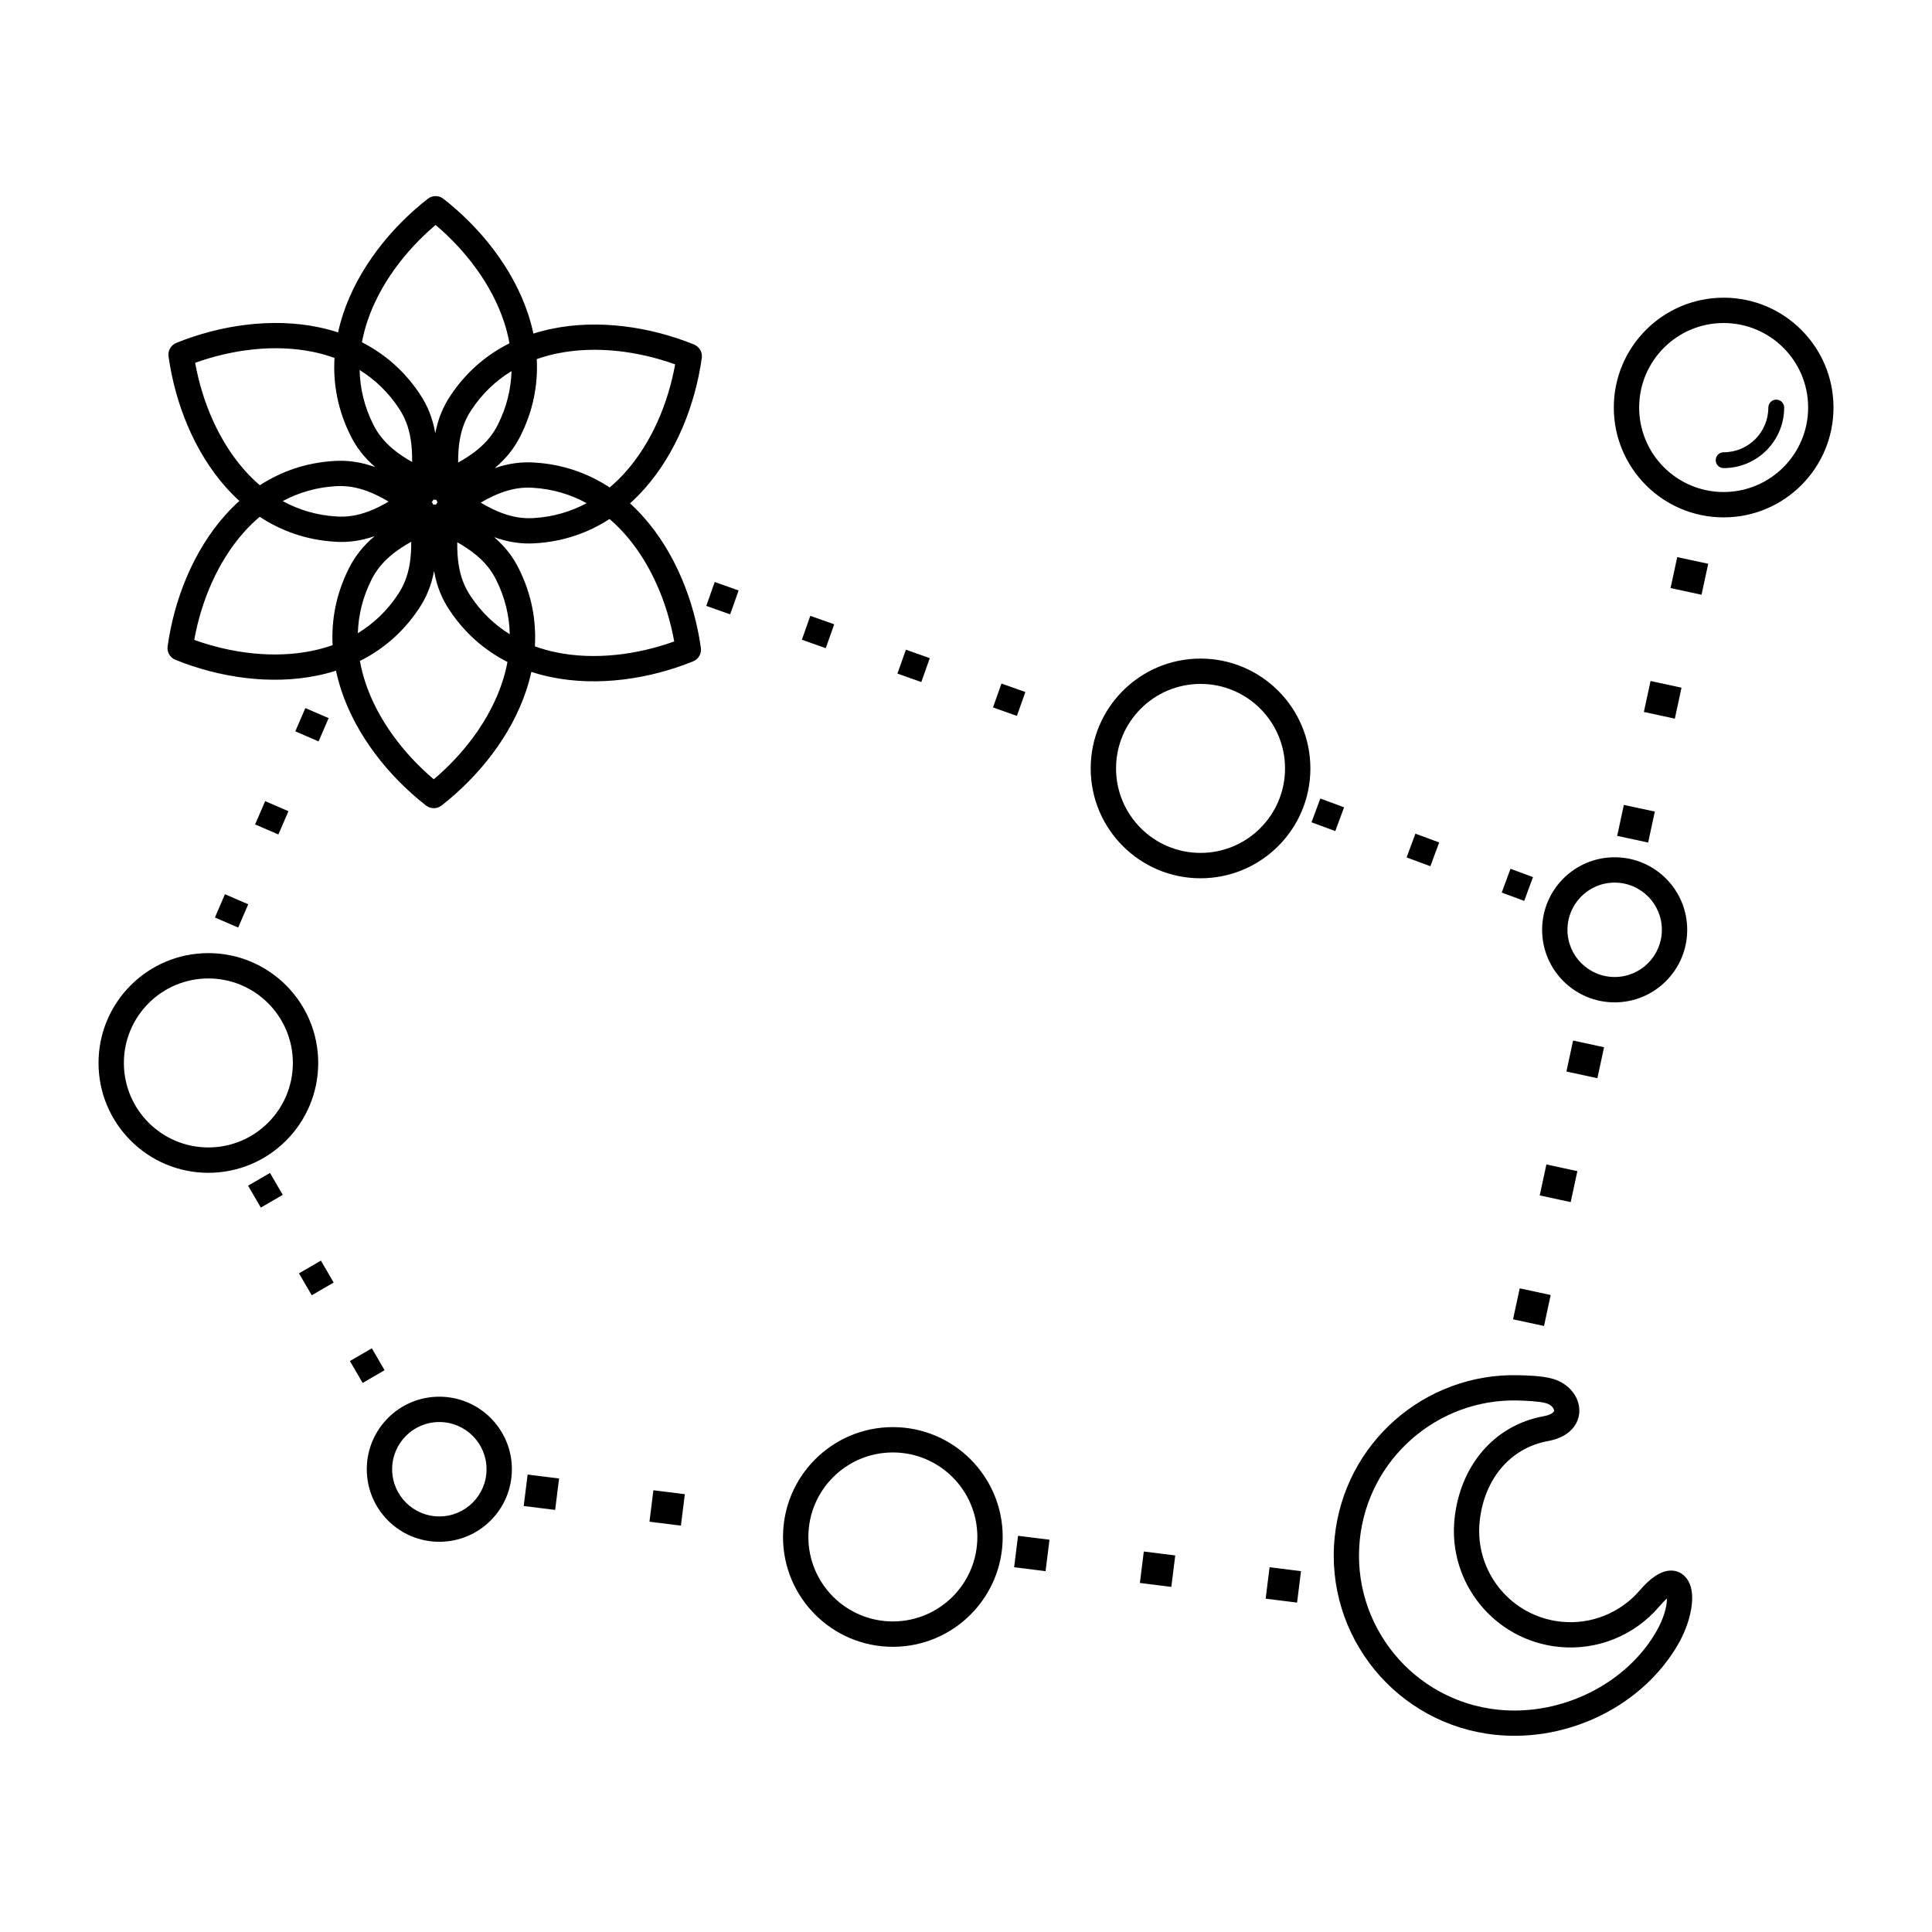
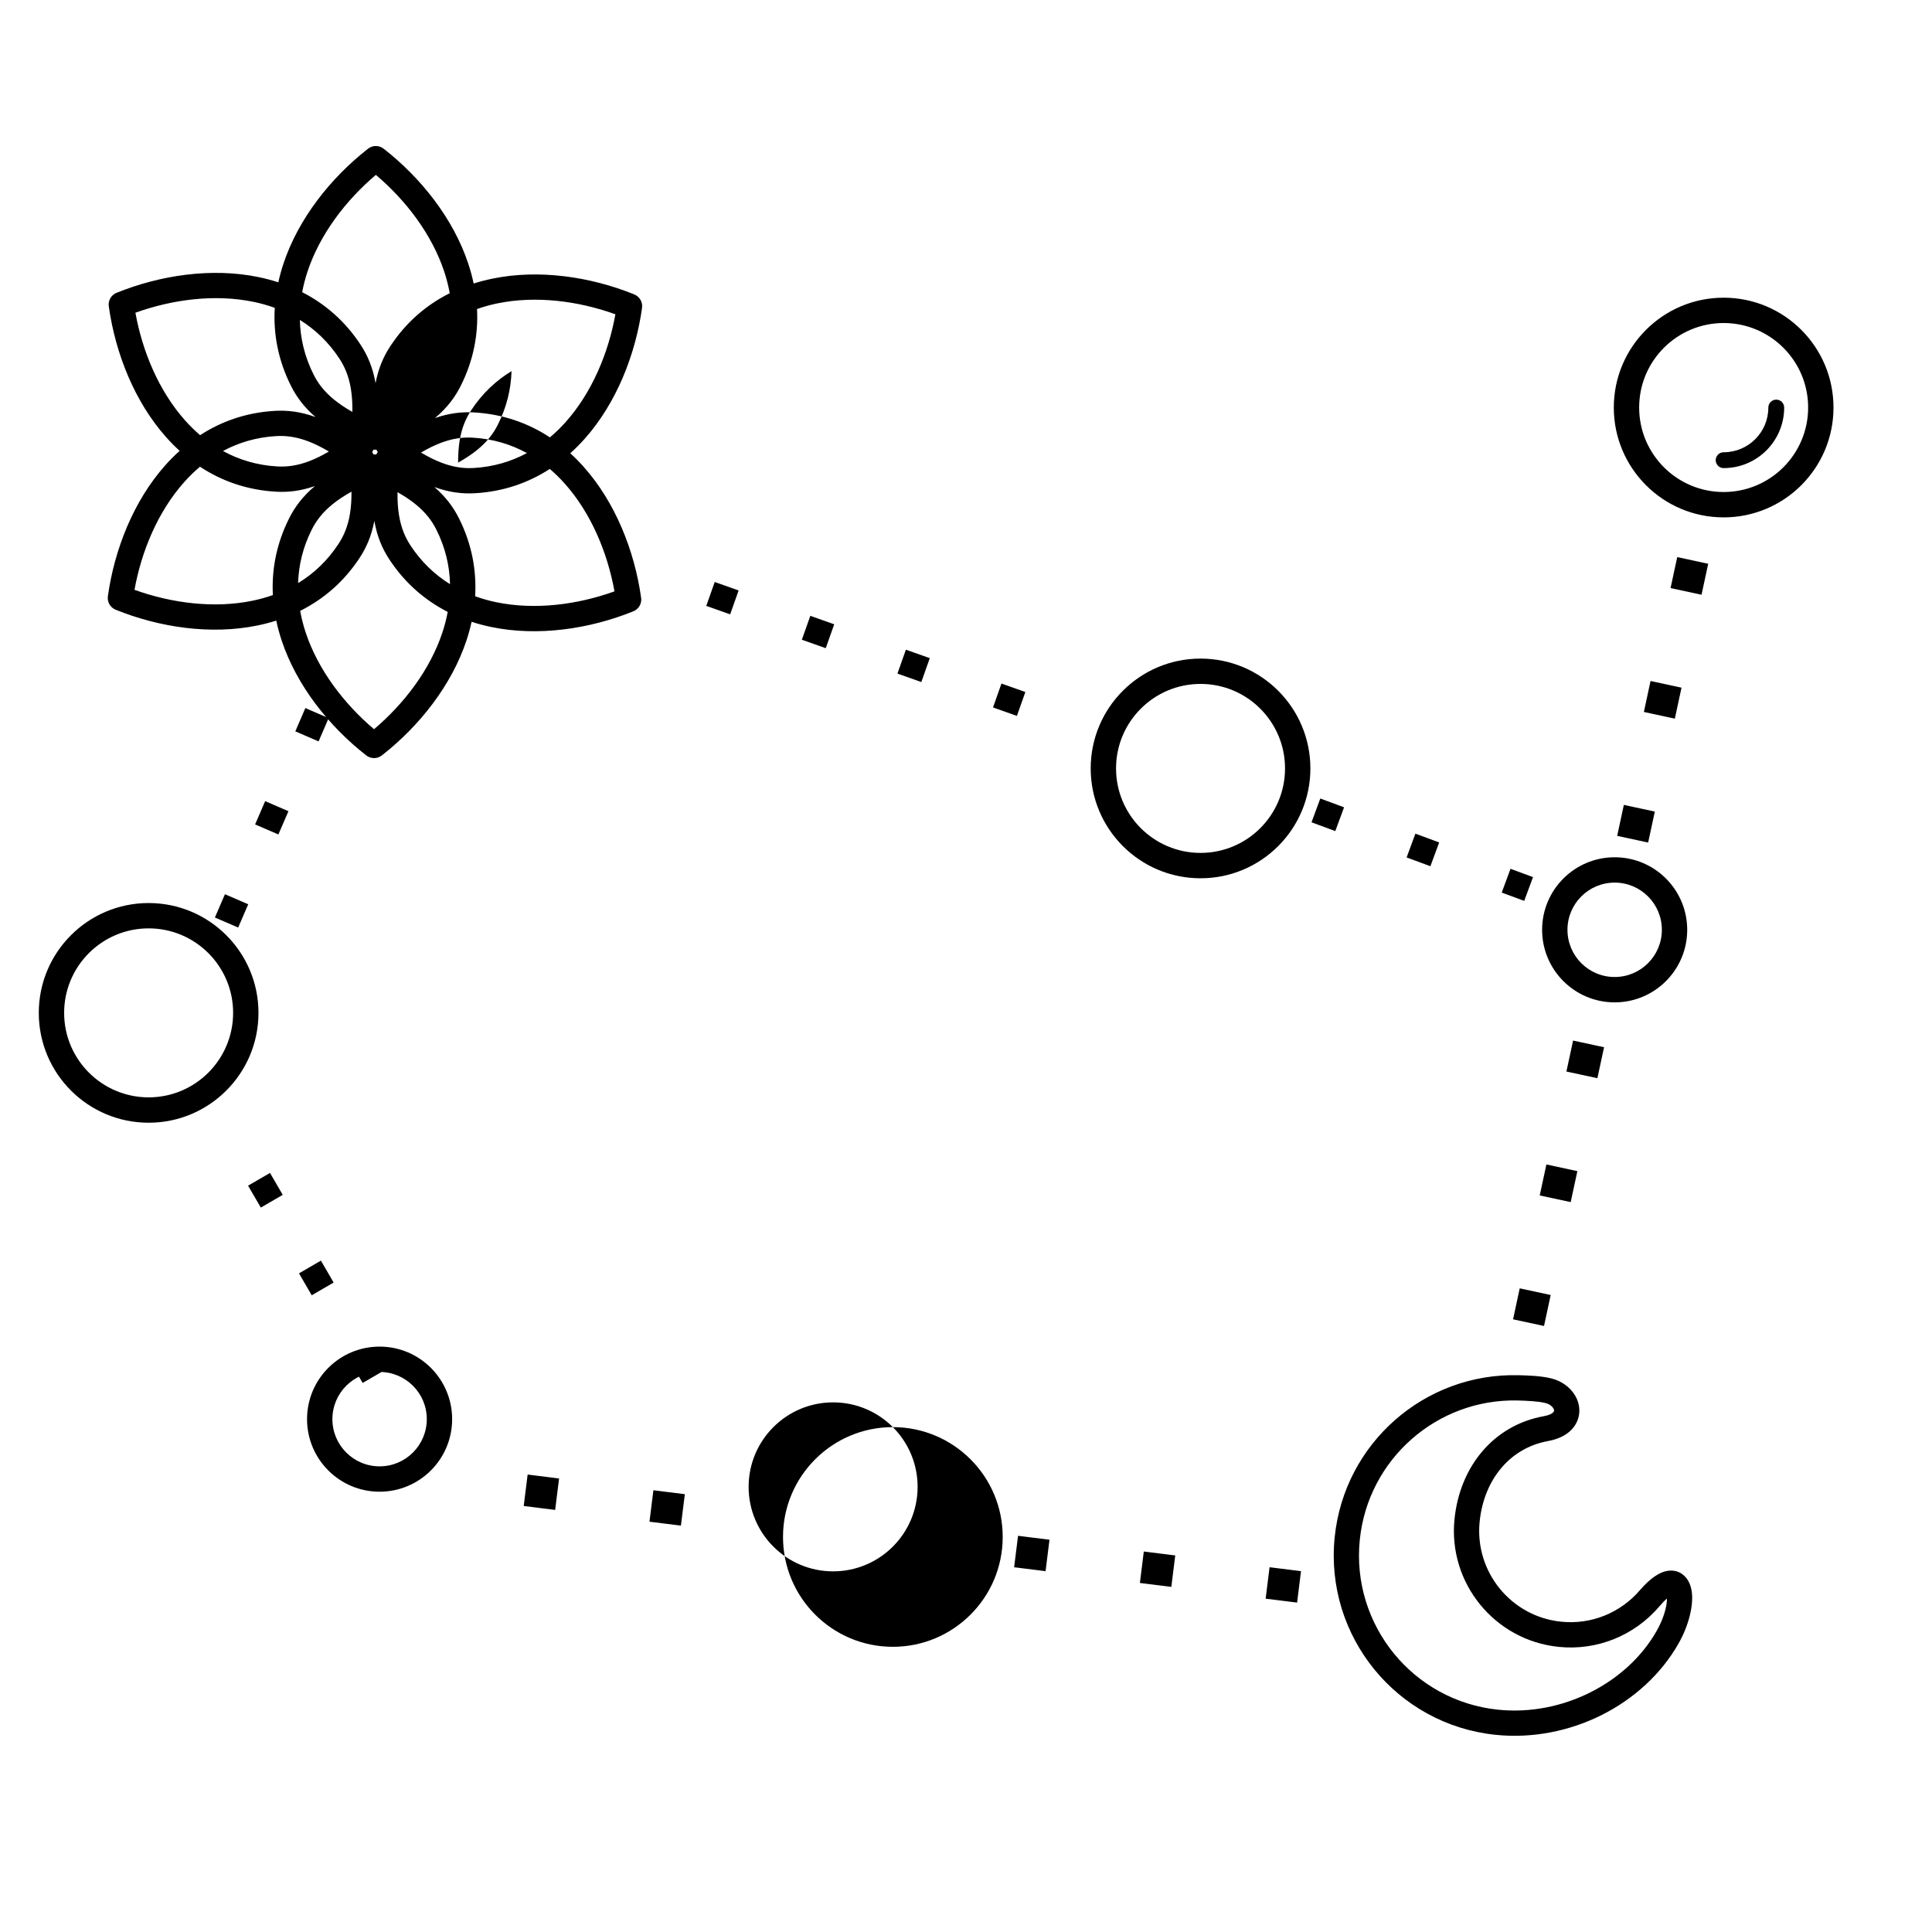
<svg xmlns="http://www.w3.org/2000/svg" fill="#000000" width="800px" height="800px" version="1.1" viewBox="144 144 512 512">
-   <path d="m265.41 266.59c2.019-1.125 3.688-2.25 5.078-3.383 2.633-2.144 4.273-4.336 5.43-6.629 2.367-4.695 3.5-9.484 3.644-14.227-4.125 2.508-7.785 5.93-10.723 10.414-1.41 2.152-2.492 4.668-3.031 8.008-0.273 1.703-0.414 3.621-0.398 5.816zm347.22-14.586c0-1.16 0.941-2.098 2.098-2.098 1.16 0 2.098 0.941 2.098 2.098 0 4.43-1.797 8.441-4.699 11.348-2.902 2.902-6.914 4.699-11.348 4.699-1.16 0-2.098-0.941-2.098-2.098 0-1.16 0.941-2.098 2.098-2.098 3.273 0 6.234-1.324 8.379-3.469s3.469-5.106 3.469-8.379zm-65.887 233.42 8.207 1.77-1.77 8.207-8.207-1.77zm41.742-193.79 8.207 1.77-1.77 8.207-8.207-1.77zm-7.074 32.836 8.207 1.77-1.77 8.207-8.207-1.77zm-7.074 32.836 8.207 1.77-1.77 8.207-8.207-1.77zm-13.453 62.453 8.207 1.77-1.77 8.207-8.207-1.77zm-7.074 32.836 8.207 1.77-1.77 8.207-8.207-1.77zm-214.07-152.12-2.242 6.332-6.332-2.242 2.242-6.332zm210.52 75.969-5.961-2.203-2.328 6.301 5.961 2.203zm-24.863-9.188-2.328 6.301-6.301-2.328 2.328-6.301zm-25.203-9.312-2.328 6.301-6.301-2.328 2.328-6.301zm-84.465-30.555-2.242 6.332-6.332-2.242 2.242-6.332zm-25.328-8.973-2.242 6.332-6.332-2.242 2.242-6.332zm-25.328-8.973-2.242 6.332-6.332-2.242 2.242-6.332zm-72.914 226.37-1.039 8.332-8.332-1.039 1.039-8.332zm196.62 24.559-1.039 8.332-8.332-1.039 1.039-8.332zm-33.328-4.164-1.039 8.332-8.332-1.039 1.039-8.332zm-33.328-4.164-1.039 8.332-8.332-1.039 1.039-8.332zm-96.637-12.07-1.039 8.332-8.332-1.039 1.039-8.332zm-106.56-79.324-5.809 3.375-3.375-5.809 5.809-3.375zm26.988 46.473-5.809 3.375-3.375-5.809 5.809-3.375zm-13.496-23.234-5.809 3.375-3.375-5.809 5.809-3.375zm-3.992-143.41-6.168-2.664 2.664-6.168 6.168 2.664zm-21.309 49.332-6.168-2.664 2.664-6.168 6.168 2.664zm10.656-24.668-6.168-2.664 2.664-6.168 6.168 2.664zm383.01-142.25c8.039 0 15.316 3.258 20.582 8.527 5.269 5.269 8.527 12.543 8.527 20.582 0 8.039-3.258 15.316-8.527 20.582-5.269 5.269-12.543 8.527-20.582 8.527-8.039 0-15.316-3.258-20.582-8.527-5.269-5.269-8.527-12.543-8.527-20.582 0-8.039 3.258-15.316 8.527-20.582 5.269-5.269 12.543-8.527 20.582-8.527zm15.832 13.273c-4.051-4.051-9.648-6.559-15.832-6.559s-11.781 2.508-15.832 6.559c-4.051 4.051-6.559 9.648-6.559 15.832s2.508 11.781 6.559 15.832c4.051 4.051 9.648 6.559 15.832 6.559s11.781-2.508 15.832-6.559 6.559-9.648 6.559-15.832-2.508-11.781-6.559-15.832zm-44.715 135.02c5.309 0 10.113 2.152 13.594 5.633 3.481 3.481 5.633 8.285 5.633 13.594s-2.152 10.113-5.633 13.594c-3.481 3.481-8.285 5.633-13.594 5.633-5.309 0-10.113-2.152-13.594-5.633-3.481-3.481-5.633-8.285-5.633-13.594s2.152-10.113 5.633-13.594c3.481-3.481 8.285-5.633 13.594-5.633zm8.844 10.379c-2.262-2.262-5.391-3.664-8.844-3.664s-6.582 1.398-8.844 3.664c-2.262 2.262-3.664 5.391-3.664 8.844s1.398 6.582 3.664 8.844c2.262 2.262 5.391 3.664 8.844 3.664s6.582-1.398 8.844-3.664c2.262-2.262 3.664-5.391 3.664-8.844s-1.398-6.582-3.664-8.844zm-118.59-63.031c8.039 0 15.316 3.258 20.582 8.527 5.269 5.269 8.527 12.543 8.527 20.582s-3.258 15.316-8.527 20.582c-5.269 5.269-12.543 8.527-20.582 8.527-8.039 0-15.316-3.258-20.582-8.527-5.269-5.269-8.527-12.543-8.527-20.582s3.258-15.316 8.527-20.582c5.269-5.269 12.543-8.527 20.582-8.527zm15.832 13.273c-4.051-4.051-9.648-6.559-15.832-6.559-6.184 0-11.781 2.508-15.832 6.559-4.051 4.051-6.559 9.648-6.559 15.832 0 6.184 2.508 11.781 6.559 15.832s9.648 6.559 15.832 6.559c6.184 0 11.781-2.508 15.832-6.559 4.051-4.051 6.559-9.648 6.559-15.832 0-6.184-2.508-11.781-6.559-15.832zm110.88 247.68c-4.625 8.168-11.902 14.766-20.469 19.043-8.477 4.234-18.246 6.215-27.992 5.223-13.133-1.34-24.48-7.871-32.207-17.352-7.723-9.477-11.832-21.898-10.496-35.016 1.27-12.477 7.223-23.336 15.93-31.012 8.77-7.731 20.344-12.238 32.762-11.926 1.332 0.035 2.875 0.082 4.211 0.184 1.562 0.121 3.144 0.32 4.516 0.664 2.805 0.699 5 2.398 6.238 4.441 0.766 1.258 1.18 2.664 1.18 4.082 0 1.5-0.453 2.984-1.426 4.301-1.301 1.758-3.523 3.168-6.828 3.769-5.019 0.91-9.215 3.41-12.305 7.004-3.231 3.758-5.285 8.715-5.859 14.34-0.68 6.656 1.402 12.953 5.316 17.758 3.91 4.797 9.652 8.105 16.293 8.781 4.027 0.41 7.922-0.188 11.43-1.594 3.644-1.457 6.879-3.781 9.418-6.742 2.797-3.266 5.289-4.828 7.336-5.144 1.965-0.301 3.559 0.32 4.773 1.668 0.902 1 1.457 2.375 1.664 4.004 0.434 3.379-0.707 8.609-3.484 13.52zm-23.461 13.035c7.414-3.703 13.688-9.363 17.637-16.34 1.82-3.215 2.719-6.387 2.719-8.555-0.547 0.465-1.238 1.172-2.09 2.172-3.242 3.781-7.367 6.746-12.016 8.605-4.484 1.793-9.453 2.559-14.578 2.039-8.496-0.867-15.832-5.09-20.832-11.223-4.996-6.129-7.652-14.156-6.789-22.637 0.715-7.019 3.324-13.258 7.434-18.039 4.078-4.742 9.605-8.035 16.215-9.234 1.441-0.262 2.273-0.688 2.629-1.172 0.078-0.105 0.113-0.215 0.113-0.312 0-0.184-0.074-0.395-0.211-0.621-0.371-0.613-1.113-1.145-2.121-1.395-0.941-0.234-2.16-0.383-3.414-0.48-1.484-0.113-2.785-0.156-3.871-0.184-10.664-0.27-20.617 3.613-28.172 10.273-7.488 6.602-12.605 15.93-13.699 26.629-1.152 11.293 2.383 21.984 9.027 30.137 6.641 8.148 16.387 13.762 27.668 14.91 8.449 0.859 16.949-0.871 24.344-4.566zm-184.79-70.32c8.039 0 15.316 3.258 20.582 8.527 5.269 5.269 8.527 12.543 8.527 20.582s-3.258 15.316-8.527 20.582c-5.269 5.269-12.543 8.527-20.582 8.527-8.039 0-15.316-3.258-20.582-8.527-5.269-5.269-8.527-12.543-8.527-20.582s3.258-15.316 8.527-20.582c5.269-5.269 12.543-8.527 20.582-8.527zm15.832 13.273c-4.051-4.051-9.648-6.559-15.832-6.559-6.184 0-11.781 2.508-15.832 6.559-4.051 4.051-6.559 9.648-6.559 15.832s2.508 11.781 6.559 15.832c4.051 4.051 9.648 6.559 15.832 6.559 6.184 0 11.781-2.508 15.832-6.559s6.559-9.648 6.559-15.832-2.508-11.781-6.559-15.832zm-136.02-21.336c5.309 0 10.113 2.152 13.594 5.633 3.481 3.481 5.633 8.285 5.633 13.594 0 5.309-2.152 10.113-5.633 13.594-3.481 3.481-8.285 5.633-13.594 5.633-5.309 0-10.113-2.152-13.594-5.633-3.481-3.481-5.633-8.285-5.633-13.594 0-5.309 2.152-10.113 5.633-13.594 3.481-3.481 8.285-5.633 13.594-5.633zm8.844 10.379c-2.262-2.262-5.391-3.664-8.844-3.664-3.453 0-6.582 1.398-8.844 3.664-2.262 2.262-3.664 5.391-3.664 8.844s1.398 6.582 3.664 8.844c2.262 2.262 5.391 3.664 8.844 3.664 3.453 0 6.582-1.398 8.844-3.664 2.262-2.262 3.664-5.391 3.664-8.844s-1.398-6.582-3.664-8.844zm-70.051-127.93c8.039 0 15.316 3.258 20.582 8.527 5.269 5.269 8.527 12.543 8.527 20.582 0 8.039-3.258 15.316-8.527 20.582-5.269 5.269-12.543 8.527-20.582 8.527-8.039 0-15.316-3.258-20.582-8.527-5.269-5.269-8.527-12.543-8.527-20.582 0-8.039 3.258-15.316 8.527-20.582 5.269-5.269 12.543-8.527 20.582-8.527zm15.832 13.273c-4.051-4.051-9.648-6.559-15.832-6.559-6.184 0-11.781 2.508-15.832 6.559s-6.559 9.648-6.559 15.832 2.508 11.781 6.559 15.832c4.051 4.051 9.648 6.559 15.832 6.559 6.184 0 11.781-2.508 15.832-6.559 4.051-4.051 6.559-9.648 6.559-15.832s-2.508-11.781-6.559-15.832zm66.852-150.28c-1.488 2.949-3.555 5.758-6.797 8.484 3.801-1.324 7.148-1.676 10.344-1.496 7.688 0.438 14.391 2.844 20.113 6.617 1.496-1.258 2.902-2.633 4.211-4.109 6.891-7.746 11.277-18.164 13.145-28.516-9.906-3.562-21.129-4.981-31.277-2.887-1.836 0.379-3.641 0.875-5.394 1.496 0.348 6.742-0.934 13.637-4.344 20.406zm-2.891-24.602c-0.344-1.93-0.832-3.836-1.453-5.715-3.262-9.844-10.094-18.852-18.121-25.645-8.027 6.793-14.859 15.801-18.121 25.645-0.594 1.789-1.066 3.606-1.406 5.441 6.016 3.07 11.348 7.621 15.5 13.953 1.809 2.758 3.207 5.961 3.945 10.152 0.758-3.984 2.121-7.066 3.871-9.734 4.215-6.434 9.656-11.031 15.789-14.098zm4.922-7.812c0.57 1.727 1.047 3.473 1.422 5.242 1.621-0.516 3.269-0.945 4.945-1.289 12.371-2.555 26.027-0.52 37.617 4.172v0.004c1.391 0.562 2.277 2.012 2.062 3.566-1.734 12.395-6.797 25.246-15.191 34.68-1.207 1.359-2.484 2.644-3.828 3.852 1.254 1.145 2.453 2.356 3.586 3.633 8.352 9.383 13.406 22.152 15.164 34.492 0.305 1.547-0.52 3.141-2.031 3.754-11.59 4.691-25.246 6.727-37.617 4.172-1.781-0.367-3.535-0.828-5.254-1.391-0.363 1.66-0.816 3.301-1.352 4.926-3.965 11.957-12.535 22.75-22.379 30.445-1.184 0.969-2.922 1.027-4.176 0.047-9.871-7.699-18.469-18.512-22.438-30.492-0.57-1.727-1.047-3.473-1.422-5.242-1.621 0.516-3.269 0.945-4.945 1.289-12.371 2.555-26.027 0.52-37.617-4.172v-0.004c-1.391-0.562-2.277-2.012-2.062-3.566 1.734-12.395 6.797-25.246 15.191-34.68 1.207-1.359 2.484-2.644 3.828-3.852-1.254-1.145-2.453-2.356-3.586-3.633-8.352-9.383-13.406-22.152-15.164-34.492-0.305-1.547 0.52-3.141 2.031-3.754 11.59-4.691 25.246-6.727 37.617-4.172 1.781 0.367 3.535 0.828 5.254 1.391 0.363-1.66 0.816-3.301 1.352-4.926 3.965-11.957 12.535-22.75 22.379-30.445 1.184-0.969 2.922-1.027 4.176-0.047 9.871 7.699 18.469 18.512 22.438 30.492zm-44.633 14.895c0.105 4.832 1.238 9.715 3.648 14.5 1.156 2.293 2.797 4.484 5.43 6.629 1.336 1.086 2.926 2.168 4.836 3.246 0.035-2.309-0.105-4.32-0.395-6.094-0.539-3.34-1.617-5.856-3.031-8.008-2.883-4.398-6.461-7.777-10.488-10.273zm-2.332 17.52c-3.465-6.875-4.731-13.887-4.324-20.73-1.836-0.664-3.723-1.195-5.652-1.59-10.148-2.094-21.371-0.676-31.277 2.887 1.867 10.348 6.254 20.77 13.145 28.516 1.25 1.406 2.582 2.719 4 3.93 5.664-3.672 12.277-6.012 19.84-6.441 3.305-0.188 6.773 0.199 10.742 1.641-3.055-2.637-5.035-5.356-6.473-8.207zm22.641 16.867c-0.246 0.012-0.496 0-0.746-0.043-0.113 0.223-0.25 0.434-0.414 0.629 0.133 0.207 0.246 0.43 0.332 0.664 0.246-0.012 0.496 0 0.746 0.043 0.113-0.223 0.25-0.434 0.414-0.629-0.133-0.207-0.246-0.43-0.332-0.664zm-40.68 0.348c4.234 2.32 9.027 3.781 14.379 4.086 2.555 0.145 5.273-0.18 8.461-1.395 1.609-0.613 3.336-1.445 5.219-2.555-1.977-1.18-3.785-2.059-5.461-2.699-3.188-1.211-5.902-1.539-8.461-1.395-5.246 0.297-9.961 1.711-14.137 3.953zm14.012 10.777c-7.688-0.438-14.391-2.844-20.113-6.617-1.496 1.258-2.902 2.633-4.211 4.109-6.891 7.746-11.277 18.164-13.145 28.516 9.906 3.562 21.129 4.981 31.277 2.887 1.836-0.379 3.641-0.875 5.394-1.496-0.348-6.742 0.934-13.637 4.344-20.406 1.488-2.949 3.555-5.758 6.797-8.484-3.801 1.324-7.148 1.68-10.344 1.496zm5.887 24.23c4.125-2.508 7.785-5.93 10.723-10.414 1.41-2.152 2.492-4.668 3.031-8.008 0.273-1.703 0.414-3.621 0.398-5.816-2.019 1.125-3.688 2.25-5.078 3.383-2.633 2.144-4.273 4.336-5.43 6.629-2.367 4.695-3.5 9.484-3.644 14.227zm16.34-6.742c-4.215 6.434-9.656 11.031-15.789 14.098 0.344 1.93 0.832 3.836 1.453 5.715 3.262 9.844 10.094 18.852 18.121 25.645 8.027-6.793 14.859-15.801 18.121-25.645 0.594-1.789 1.066-3.606 1.406-5.441-6.016-3.07-11.348-7.621-15.5-13.953-1.809-2.758-3.207-5.961-3.945-10.152-0.758 3.984-2.121 7.066-3.871 9.734zm23.922 7.016c-0.105-4.832-1.238-9.715-3.648-14.5-1.156-2.293-2.797-4.484-5.43-6.629-1.336-1.086-2.926-2.168-4.836-3.246-0.035 2.309 0.105 4.32 0.395 6.094 0.539 3.34 1.617 5.856 3.031 8.008 2.883 4.398 6.461 7.777 10.488 10.273zm2.332-17.52c3.465 6.875 4.731 13.887 4.324 20.73 1.836 0.664 3.723 1.195 5.652 1.59 10.148 2.094 21.371 0.676 31.277-2.887-1.867-10.348-6.25-20.77-13.145-28.516-1.25-1.406-2.582-2.719-4-3.93-5.664 3.672-12.277 6.012-19.84 6.441-3.305 0.188-6.773-0.199-10.742-1.641 3.055 2.637 5.035 5.356 6.473 8.207zm18.039-17.215c-4.234-2.32-9.027-3.781-14.379-4.086-2.555-0.145-5.273 0.18-8.461 1.395-1.609 0.613-3.336 1.445-5.219 2.555 1.977 1.18 3.785 2.059 5.461 2.699 3.188 1.211 5.902 1.539 8.461 1.395 5.246-0.297 9.961-1.711 14.137-3.953z" />
+   <path d="m265.41 266.59c2.019-1.125 3.688-2.25 5.078-3.383 2.633-2.144 4.273-4.336 5.43-6.629 2.367-4.695 3.5-9.484 3.644-14.227-4.125 2.508-7.785 5.93-10.723 10.414-1.41 2.152-2.492 4.668-3.031 8.008-0.273 1.703-0.414 3.621-0.398 5.816zm347.22-14.586c0-1.16 0.941-2.098 2.098-2.098 1.16 0 2.098 0.941 2.098 2.098 0 4.43-1.797 8.441-4.699 11.348-2.902 2.902-6.914 4.699-11.348 4.699-1.16 0-2.098-0.941-2.098-2.098 0-1.16 0.941-2.098 2.098-2.098 3.273 0 6.234-1.324 8.379-3.469s3.469-5.106 3.469-8.379zm-65.887 233.42 8.207 1.77-1.77 8.207-8.207-1.77zm41.742-193.79 8.207 1.77-1.77 8.207-8.207-1.77zm-7.074 32.836 8.207 1.77-1.77 8.207-8.207-1.77zm-7.074 32.836 8.207 1.77-1.77 8.207-8.207-1.77zm-13.453 62.453 8.207 1.77-1.77 8.207-8.207-1.77zm-7.074 32.836 8.207 1.77-1.77 8.207-8.207-1.77zm-214.07-152.12-2.242 6.332-6.332-2.242 2.242-6.332zm210.52 75.969-5.961-2.203-2.328 6.301 5.961 2.203zm-24.863-9.188-2.328 6.301-6.301-2.328 2.328-6.301zm-25.203-9.312-2.328 6.301-6.301-2.328 2.328-6.301zm-84.465-30.555-2.242 6.332-6.332-2.242 2.242-6.332zm-25.328-8.973-2.242 6.332-6.332-2.242 2.242-6.332zm-25.328-8.973-2.242 6.332-6.332-2.242 2.242-6.332zm-72.914 226.37-1.039 8.332-8.332-1.039 1.039-8.332zm196.62 24.559-1.039 8.332-8.332-1.039 1.039-8.332zm-33.328-4.164-1.039 8.332-8.332-1.039 1.039-8.332zm-33.328-4.164-1.039 8.332-8.332-1.039 1.039-8.332zm-96.637-12.07-1.039 8.332-8.332-1.039 1.039-8.332zm-106.56-79.324-5.809 3.375-3.375-5.809 5.809-3.375zm26.988 46.473-5.809 3.375-3.375-5.809 5.809-3.375zm-13.496-23.234-5.809 3.375-3.375-5.809 5.809-3.375zm-3.992-143.41-6.168-2.664 2.664-6.168 6.168 2.664zm-21.309 49.332-6.168-2.664 2.664-6.168 6.168 2.664zm10.656-24.668-6.168-2.664 2.664-6.168 6.168 2.664zm383.01-142.25c8.039 0 15.316 3.258 20.582 8.527 5.269 5.269 8.527 12.543 8.527 20.582 0 8.039-3.258 15.316-8.527 20.582-5.269 5.269-12.543 8.527-20.582 8.527-8.039 0-15.316-3.258-20.582-8.527-5.269-5.269-8.527-12.543-8.527-20.582 0-8.039 3.258-15.316 8.527-20.582 5.269-5.269 12.543-8.527 20.582-8.527zm15.832 13.273c-4.051-4.051-9.648-6.559-15.832-6.559s-11.781 2.508-15.832 6.559c-4.051 4.051-6.559 9.648-6.559 15.832s2.508 11.781 6.559 15.832c4.051 4.051 9.648 6.559 15.832 6.559s11.781-2.508 15.832-6.559 6.559-9.648 6.559-15.832-2.508-11.781-6.559-15.832zm-44.715 135.02c5.309 0 10.113 2.152 13.594 5.633 3.481 3.481 5.633 8.285 5.633 13.594s-2.152 10.113-5.633 13.594c-3.481 3.481-8.285 5.633-13.594 5.633-5.309 0-10.113-2.152-13.594-5.633-3.481-3.481-5.633-8.285-5.633-13.594s2.152-10.113 5.633-13.594c3.481-3.481 8.285-5.633 13.594-5.633zm8.844 10.379c-2.262-2.262-5.391-3.664-8.844-3.664s-6.582 1.398-8.844 3.664c-2.262 2.262-3.664 5.391-3.664 8.844s1.398 6.582 3.664 8.844c2.262 2.262 5.391 3.664 8.844 3.664s6.582-1.398 8.844-3.664c2.262-2.262 3.664-5.391 3.664-8.844s-1.398-6.582-3.664-8.844zm-118.59-63.031c8.039 0 15.316 3.258 20.582 8.527 5.269 5.269 8.527 12.543 8.527 20.582s-3.258 15.316-8.527 20.582c-5.269 5.269-12.543 8.527-20.582 8.527-8.039 0-15.316-3.258-20.582-8.527-5.269-5.269-8.527-12.543-8.527-20.582s3.258-15.316 8.527-20.582c5.269-5.269 12.543-8.527 20.582-8.527zm15.832 13.273c-4.051-4.051-9.648-6.559-15.832-6.559-6.184 0-11.781 2.508-15.832 6.559-4.051 4.051-6.559 9.648-6.559 15.832 0 6.184 2.508 11.781 6.559 15.832s9.648 6.559 15.832 6.559c6.184 0 11.781-2.508 15.832-6.559 4.051-4.051 6.559-9.648 6.559-15.832 0-6.184-2.508-11.781-6.559-15.832zm110.88 247.68c-4.625 8.168-11.902 14.766-20.469 19.043-8.477 4.234-18.246 6.215-27.992 5.223-13.133-1.34-24.48-7.871-32.207-17.352-7.723-9.477-11.832-21.898-10.496-35.016 1.27-12.477 7.223-23.336 15.93-31.012 8.77-7.731 20.344-12.238 32.762-11.926 1.332 0.035 2.875 0.082 4.211 0.184 1.562 0.121 3.144 0.32 4.516 0.664 2.805 0.699 5 2.398 6.238 4.441 0.766 1.258 1.18 2.664 1.18 4.082 0 1.5-0.453 2.984-1.426 4.301-1.301 1.758-3.523 3.168-6.828 3.769-5.019 0.91-9.215 3.41-12.305 7.004-3.231 3.758-5.285 8.715-5.859 14.34-0.68 6.656 1.402 12.953 5.316 17.758 3.91 4.797 9.652 8.105 16.293 8.781 4.027 0.41 7.922-0.188 11.43-1.594 3.644-1.457 6.879-3.781 9.418-6.742 2.797-3.266 5.289-4.828 7.336-5.144 1.965-0.301 3.559 0.32 4.773 1.668 0.902 1 1.457 2.375 1.664 4.004 0.434 3.379-0.707 8.609-3.484 13.52zm-23.461 13.035c7.414-3.703 13.688-9.363 17.637-16.34 1.82-3.215 2.719-6.387 2.719-8.555-0.547 0.465-1.238 1.172-2.09 2.172-3.242 3.781-7.367 6.746-12.016 8.605-4.484 1.793-9.453 2.559-14.578 2.039-8.496-0.867-15.832-5.09-20.832-11.223-4.996-6.129-7.652-14.156-6.789-22.637 0.715-7.019 3.324-13.258 7.434-18.039 4.078-4.742 9.605-8.035 16.215-9.234 1.441-0.262 2.273-0.688 2.629-1.172 0.078-0.105 0.113-0.215 0.113-0.312 0-0.184-0.074-0.395-0.211-0.621-0.371-0.613-1.113-1.145-2.121-1.395-0.941-0.234-2.16-0.383-3.414-0.48-1.484-0.113-2.785-0.156-3.871-0.184-10.664-0.27-20.617 3.613-28.172 10.273-7.488 6.602-12.605 15.93-13.699 26.629-1.152 11.293 2.383 21.984 9.027 30.137 6.641 8.148 16.387 13.762 27.668 14.91 8.449 0.859 16.949-0.871 24.344-4.566zm-184.79-70.32c8.039 0 15.316 3.258 20.582 8.527 5.269 5.269 8.527 12.543 8.527 20.582s-3.258 15.316-8.527 20.582c-5.269 5.269-12.543 8.527-20.582 8.527-8.039 0-15.316-3.258-20.582-8.527-5.269-5.269-8.527-12.543-8.527-20.582s3.258-15.316 8.527-20.582c5.269-5.269 12.543-8.527 20.582-8.527zc-4.051-4.051-9.648-6.559-15.832-6.559-6.184 0-11.781 2.508-15.832 6.559-4.051 4.051-6.559 9.648-6.559 15.832s2.508 11.781 6.559 15.832c4.051 4.051 9.648 6.559 15.832 6.559 6.184 0 11.781-2.508 15.832-6.559s6.559-9.648 6.559-15.832-2.508-11.781-6.559-15.832zm-136.02-21.336c5.309 0 10.113 2.152 13.594 5.633 3.481 3.481 5.633 8.285 5.633 13.594 0 5.309-2.152 10.113-5.633 13.594-3.481 3.481-8.285 5.633-13.594 5.633-5.309 0-10.113-2.152-13.594-5.633-3.481-3.481-5.633-8.285-5.633-13.594 0-5.309 2.152-10.113 5.633-13.594 3.481-3.481 8.285-5.633 13.594-5.633zm8.844 10.379c-2.262-2.262-5.391-3.664-8.844-3.664-3.453 0-6.582 1.398-8.844 3.664-2.262 2.262-3.664 5.391-3.664 8.844s1.398 6.582 3.664 8.844c2.262 2.262 5.391 3.664 8.844 3.664 3.453 0 6.582-1.398 8.844-3.664 2.262-2.262 3.664-5.391 3.664-8.844s-1.398-6.582-3.664-8.844zm-70.051-127.93c8.039 0 15.316 3.258 20.582 8.527 5.269 5.269 8.527 12.543 8.527 20.582 0 8.039-3.258 15.316-8.527 20.582-5.269 5.269-12.543 8.527-20.582 8.527-8.039 0-15.316-3.258-20.582-8.527-5.269-5.269-8.527-12.543-8.527-20.582 0-8.039 3.258-15.316 8.527-20.582 5.269-5.269 12.543-8.527 20.582-8.527zm15.832 13.273c-4.051-4.051-9.648-6.559-15.832-6.559-6.184 0-11.781 2.508-15.832 6.559s-6.559 9.648-6.559 15.832 2.508 11.781 6.559 15.832c4.051 4.051 9.648 6.559 15.832 6.559 6.184 0 11.781-2.508 15.832-6.559 4.051-4.051 6.559-9.648 6.559-15.832s-2.508-11.781-6.559-15.832zm66.852-150.28c-1.488 2.949-3.555 5.758-6.797 8.484 3.801-1.324 7.148-1.676 10.344-1.496 7.688 0.438 14.391 2.844 20.113 6.617 1.496-1.258 2.902-2.633 4.211-4.109 6.891-7.746 11.277-18.164 13.145-28.516-9.906-3.562-21.129-4.981-31.277-2.887-1.836 0.379-3.641 0.875-5.394 1.496 0.348 6.742-0.934 13.637-4.344 20.406zm-2.891-24.602c-0.344-1.93-0.832-3.836-1.453-5.715-3.262-9.844-10.094-18.852-18.121-25.645-8.027 6.793-14.859 15.801-18.121 25.645-0.594 1.789-1.066 3.606-1.406 5.441 6.016 3.07 11.348 7.621 15.5 13.953 1.809 2.758 3.207 5.961 3.945 10.152 0.758-3.984 2.121-7.066 3.871-9.734 4.215-6.434 9.656-11.031 15.789-14.098zm4.922-7.812c0.57 1.727 1.047 3.473 1.422 5.242 1.621-0.516 3.269-0.945 4.945-1.289 12.371-2.555 26.027-0.52 37.617 4.172v0.004c1.391 0.562 2.277 2.012 2.062 3.566-1.734 12.395-6.797 25.246-15.191 34.68-1.207 1.359-2.484 2.644-3.828 3.852 1.254 1.145 2.453 2.356 3.586 3.633 8.352 9.383 13.406 22.152 15.164 34.492 0.305 1.547-0.52 3.141-2.031 3.754-11.59 4.691-25.246 6.727-37.617 4.172-1.781-0.367-3.535-0.828-5.254-1.391-0.363 1.66-0.816 3.301-1.352 4.926-3.965 11.957-12.535 22.75-22.379 30.445-1.184 0.969-2.922 1.027-4.176 0.047-9.871-7.699-18.469-18.512-22.438-30.492-0.57-1.727-1.047-3.473-1.422-5.242-1.621 0.516-3.269 0.945-4.945 1.289-12.371 2.555-26.027 0.52-37.617-4.172v-0.004c-1.391-0.562-2.277-2.012-2.062-3.566 1.734-12.395 6.797-25.246 15.191-34.68 1.207-1.359 2.484-2.644 3.828-3.852-1.254-1.145-2.453-2.356-3.586-3.633-8.352-9.383-13.406-22.152-15.164-34.492-0.305-1.547 0.52-3.141 2.031-3.754 11.59-4.691 25.246-6.727 37.617-4.172 1.781 0.367 3.535 0.828 5.254 1.391 0.363-1.66 0.816-3.301 1.352-4.926 3.965-11.957 12.535-22.75 22.379-30.445 1.184-0.969 2.922-1.027 4.176-0.047 9.871 7.699 18.469 18.512 22.438 30.492zm-44.633 14.895c0.105 4.832 1.238 9.715 3.648 14.5 1.156 2.293 2.797 4.484 5.43 6.629 1.336 1.086 2.926 2.168 4.836 3.246 0.035-2.309-0.105-4.32-0.395-6.094-0.539-3.34-1.617-5.856-3.031-8.008-2.883-4.398-6.461-7.777-10.488-10.273zm-2.332 17.52c-3.465-6.875-4.731-13.887-4.324-20.73-1.836-0.664-3.723-1.195-5.652-1.59-10.148-2.094-21.371-0.676-31.277 2.887 1.867 10.348 6.254 20.77 13.145 28.516 1.25 1.406 2.582 2.719 4 3.93 5.664-3.672 12.277-6.012 19.84-6.441 3.305-0.188 6.773 0.199 10.742 1.641-3.055-2.637-5.035-5.356-6.473-8.207zm22.641 16.867c-0.246 0.012-0.496 0-0.746-0.043-0.113 0.223-0.25 0.434-0.414 0.629 0.133 0.207 0.246 0.43 0.332 0.664 0.246-0.012 0.496 0 0.746 0.043 0.113-0.223 0.25-0.434 0.414-0.629-0.133-0.207-0.246-0.43-0.332-0.664zm-40.68 0.348c4.234 2.32 9.027 3.781 14.379 4.086 2.555 0.145 5.273-0.18 8.461-1.395 1.609-0.613 3.336-1.445 5.219-2.555-1.977-1.18-3.785-2.059-5.461-2.699-3.188-1.211-5.902-1.539-8.461-1.395-5.246 0.297-9.961 1.711-14.137 3.953zm14.012 10.777c-7.688-0.438-14.391-2.844-20.113-6.617-1.496 1.258-2.902 2.633-4.211 4.109-6.891 7.746-11.277 18.164-13.145 28.516 9.906 3.562 21.129 4.981 31.277 2.887 1.836-0.379 3.641-0.875 5.394-1.496-0.348-6.742 0.934-13.637 4.344-20.406 1.488-2.949 3.555-5.758 6.797-8.484-3.801 1.324-7.148 1.68-10.344 1.496zm5.887 24.23c4.125-2.508 7.785-5.93 10.723-10.414 1.41-2.152 2.492-4.668 3.031-8.008 0.273-1.703 0.414-3.621 0.398-5.816-2.019 1.125-3.688 2.25-5.078 3.383-2.633 2.144-4.273 4.336-5.43 6.629-2.367 4.695-3.5 9.484-3.644 14.227zm16.34-6.742c-4.215 6.434-9.656 11.031-15.789 14.098 0.344 1.93 0.832 3.836 1.453 5.715 3.262 9.844 10.094 18.852 18.121 25.645 8.027-6.793 14.859-15.801 18.121-25.645 0.594-1.789 1.066-3.606 1.406-5.441-6.016-3.07-11.348-7.621-15.5-13.953-1.809-2.758-3.207-5.961-3.945-10.152-0.758 3.984-2.121 7.066-3.871 9.734zm23.922 7.016c-0.105-4.832-1.238-9.715-3.648-14.5-1.156-2.293-2.797-4.484-5.43-6.629-1.336-1.086-2.926-2.168-4.836-3.246-0.035 2.309 0.105 4.32 0.395 6.094 0.539 3.34 1.617 5.856 3.031 8.008 2.883 4.398 6.461 7.777 10.488 10.273zm2.332-17.52c3.465 6.875 4.731 13.887 4.324 20.73 1.836 0.664 3.723 1.195 5.652 1.59 10.148 2.094 21.371 0.676 31.277-2.887-1.867-10.348-6.25-20.77-13.145-28.516-1.25-1.406-2.582-2.719-4-3.93-5.664 3.672-12.277 6.012-19.84 6.441-3.305 0.188-6.773-0.199-10.742-1.641 3.055 2.637 5.035 5.356 6.473 8.207zm18.039-17.215c-4.234-2.32-9.027-3.781-14.379-4.086-2.555-0.145-5.273 0.18-8.461 1.395-1.609 0.613-3.336 1.445-5.219 2.555 1.977 1.18 3.785 2.059 5.461 2.699 3.188 1.211 5.902 1.539 8.461 1.395 5.246-0.297 9.961-1.711 14.137-3.953z" />
</svg>